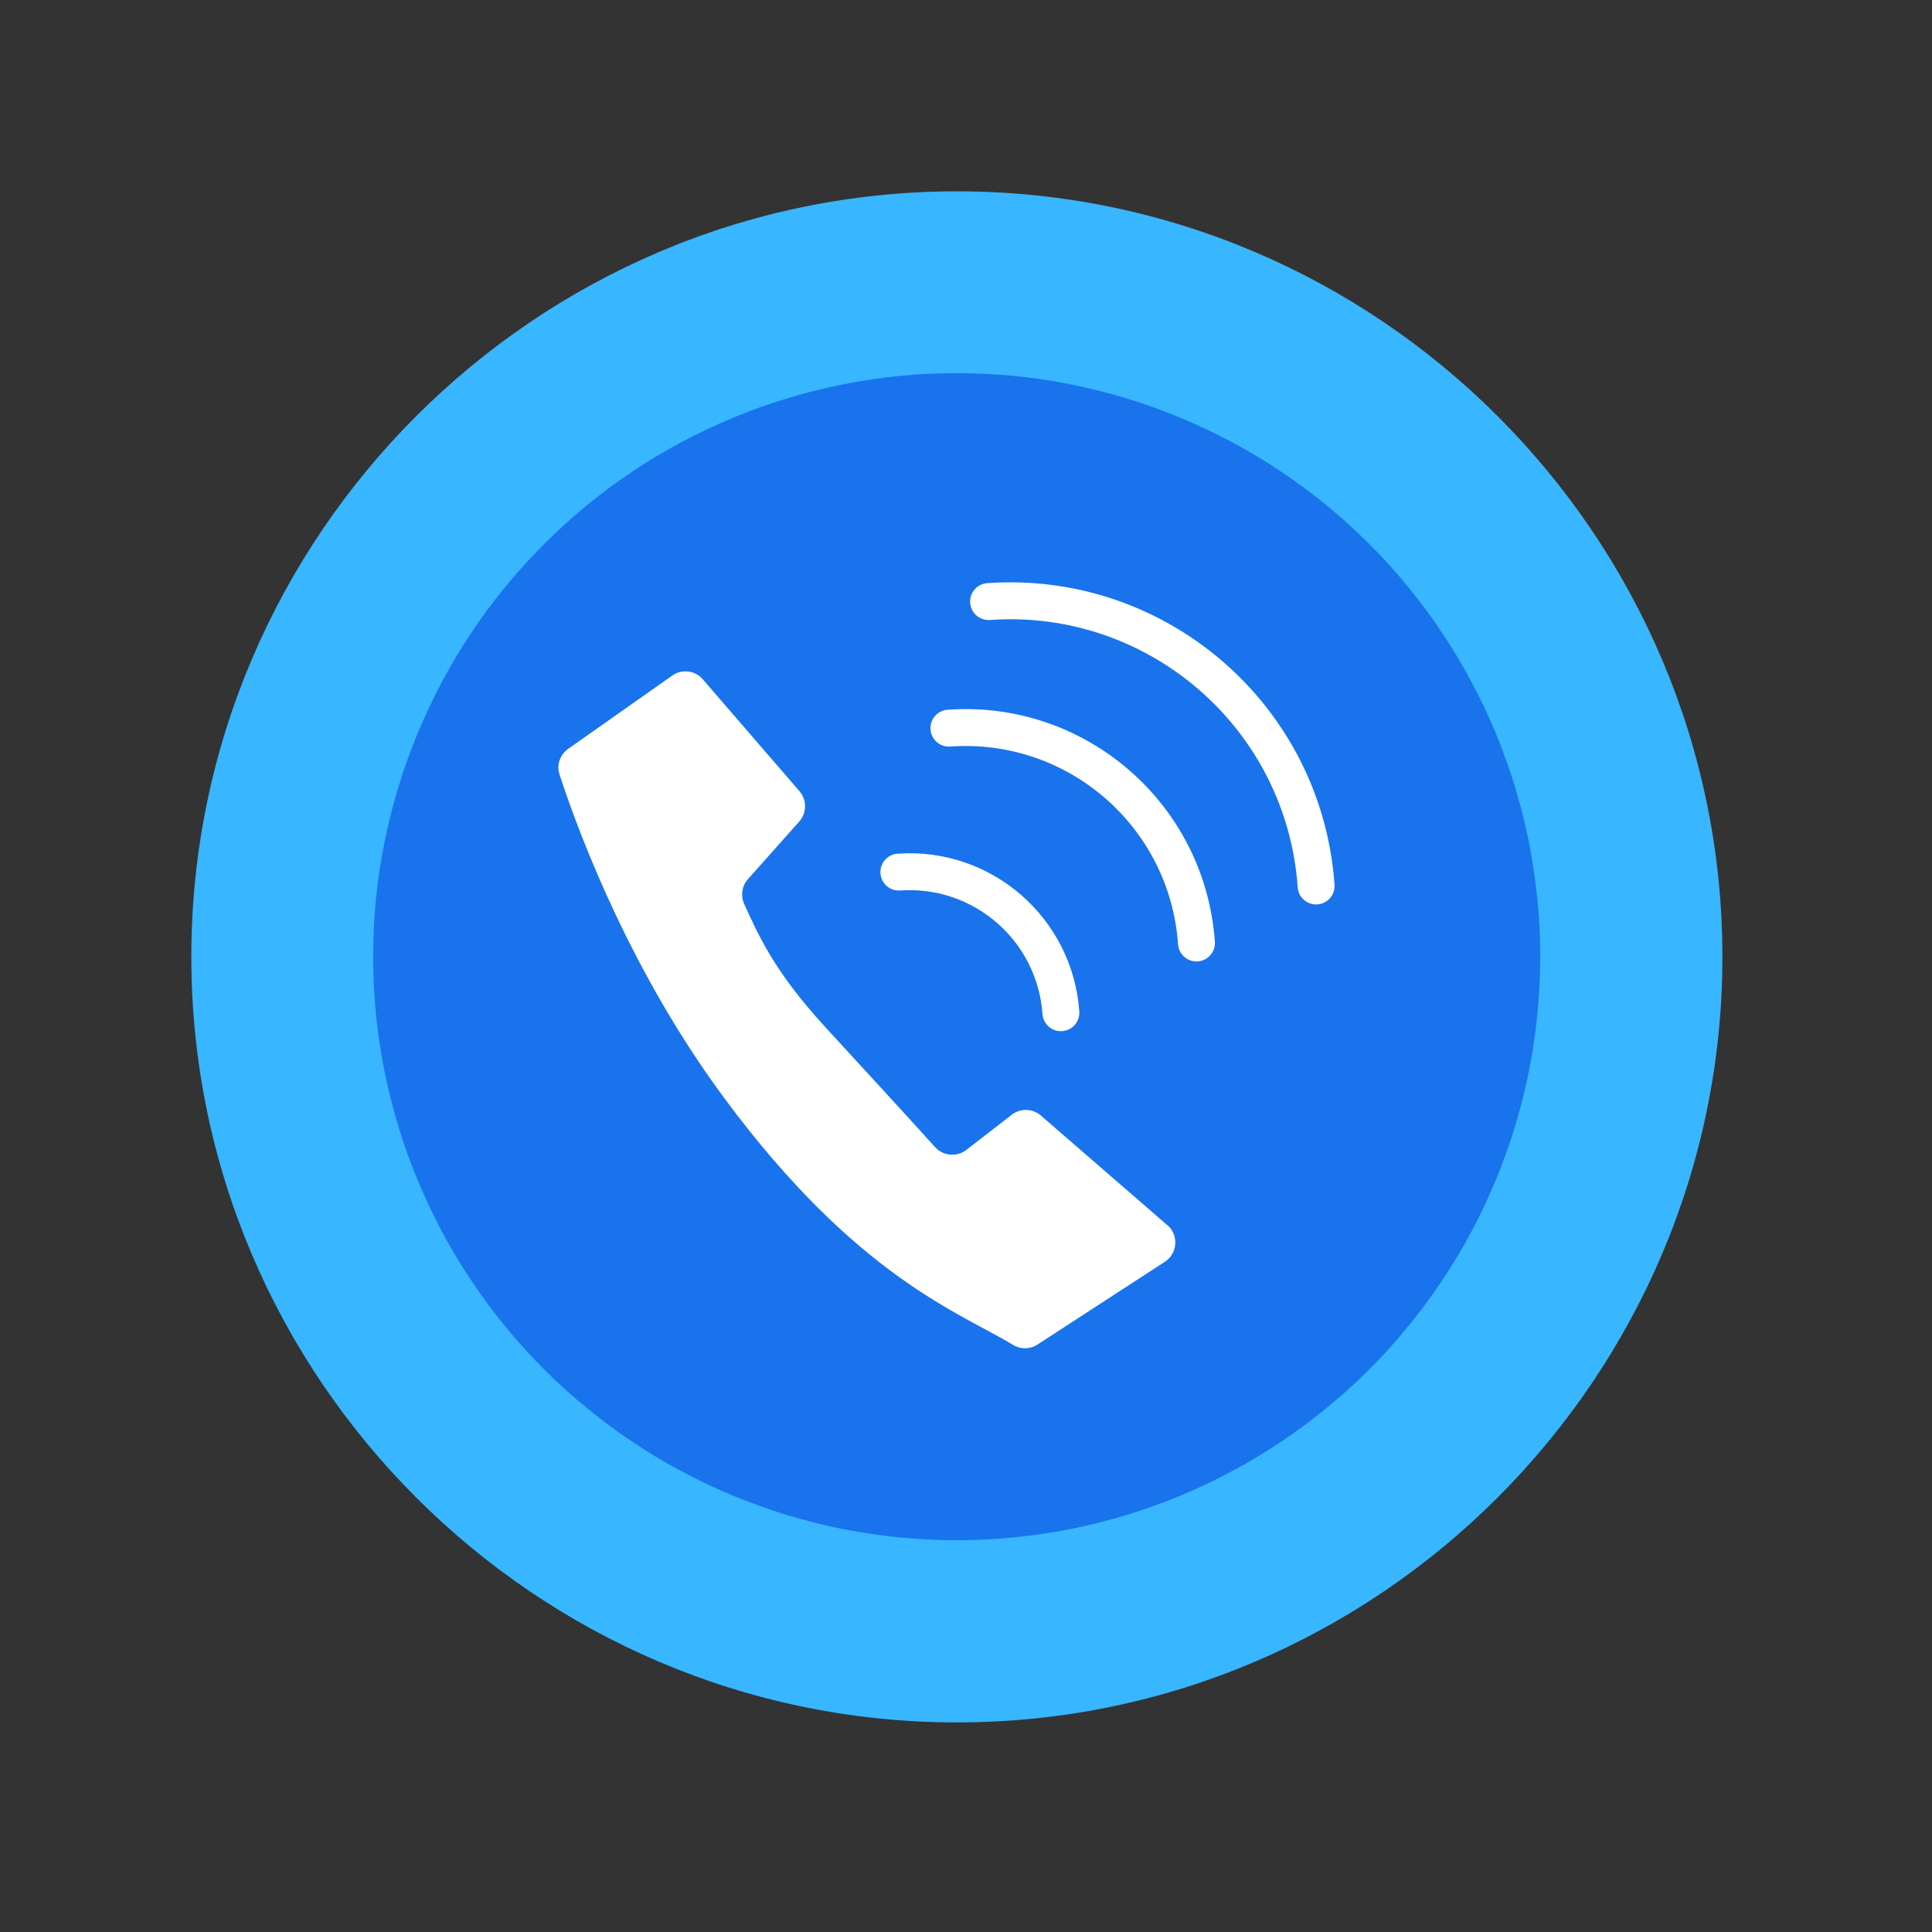
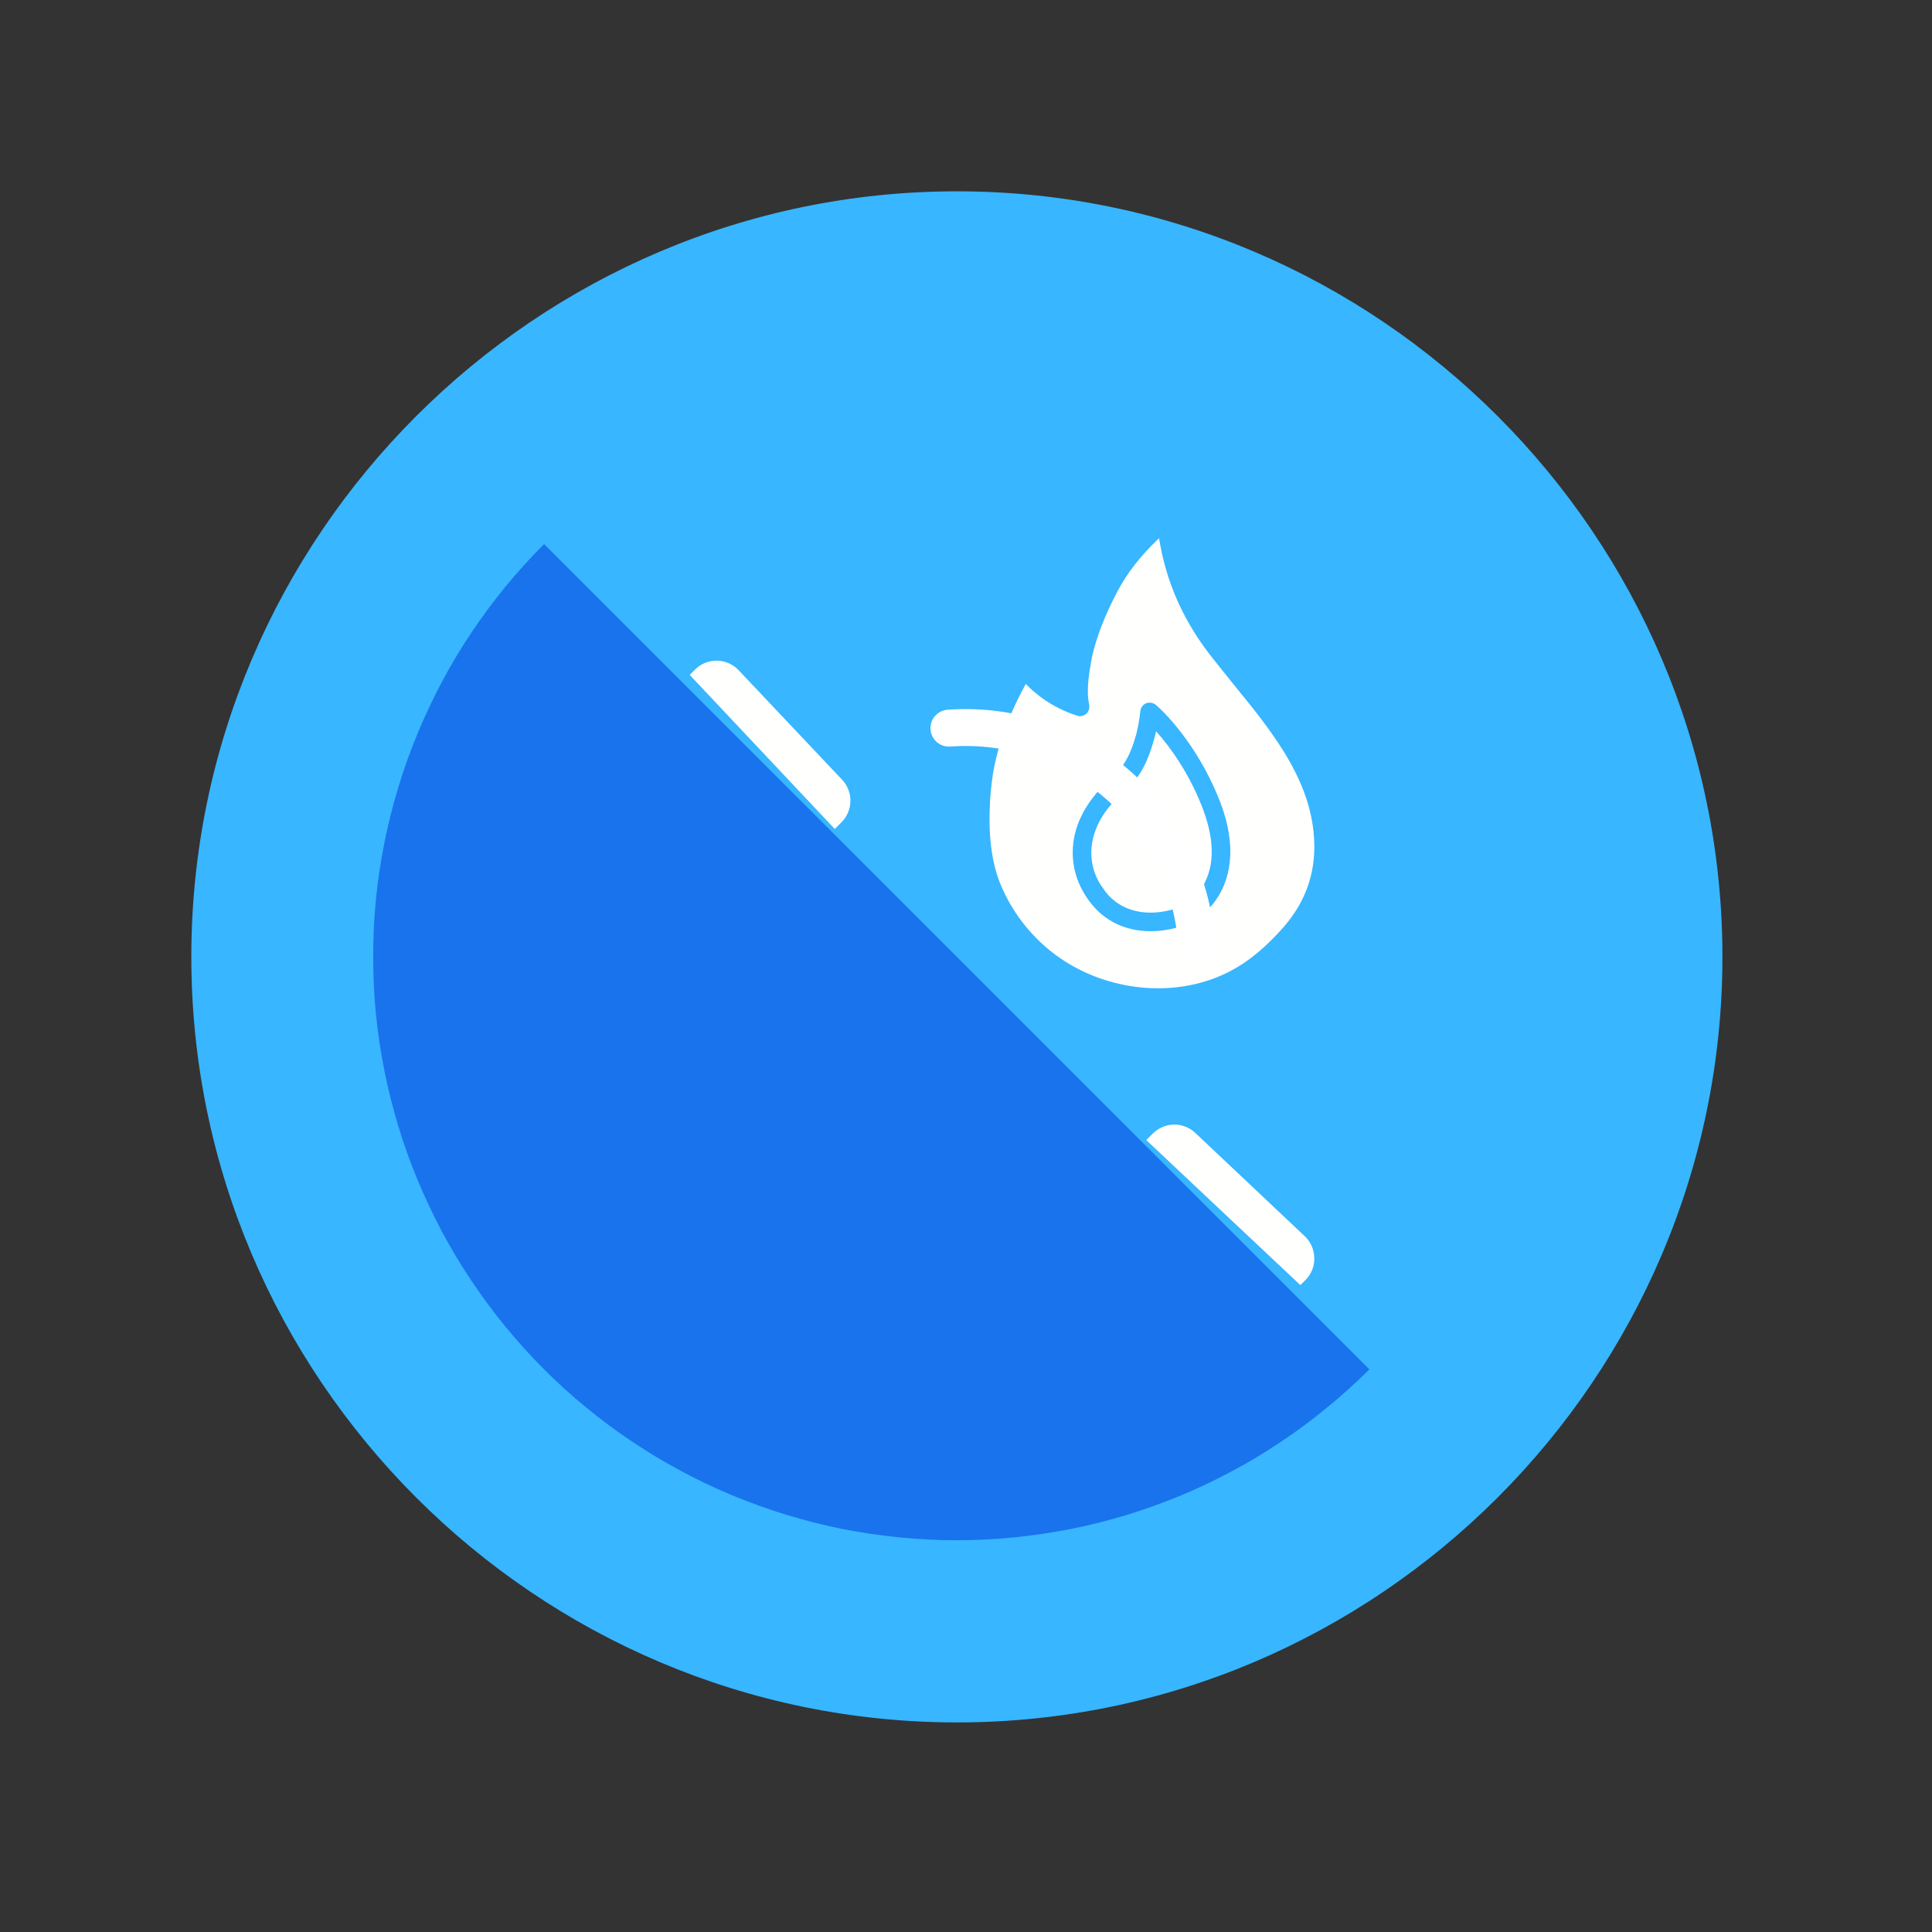
<svg xmlns="http://www.w3.org/2000/svg" width="70" zoomAndPan="magnify" viewBox="0 0 52.5 52.5" height="70" preserveAspectRatio="xMidYMid meet" version="1.0">
  <rect x="0" y="0" width="52.5" height="52.5" fill="#333333" stroke="none" />
  <defs>
    <clipPath id="6801b6535b">
      <path d="M 5.199 5.199 L 46.805 5.199 L 46.805 46.805 L 5.199 46.805 Z M 5.199 5.199 " clip-rule="nonzero" />
    </clipPath>
    <clipPath id="4b191acfe1">
-       <path d="M 10.141 10.141 L 42 10.141 L 42 42 L 10.141 42 Z M 10.141 10.141 " clip-rule="nonzero" />
+       <path d="M 10.141 10.141 L 42 42 L 10.141 42 Z M 10.141 10.141 " clip-rule="nonzero" />
    </clipPath>
  </defs>
  <g clip-path="url(#6801b6535b)">
    <path fill="#38b6ff" d="M 26.004 5.199 C 37.449 5.199 46.805 14.555 46.805 26 C 46.805 37.445 37.449 46.805 26.004 46.805 C 14.559 46.805 5.199 37.445 5.199 26 C 5.199 14.555 14.559 5.199 26.004 5.199 Z M 26.004 5.199 " fill-opacity="1" fill-rule="evenodd" />
  </g>
  <path fill="#fffffe" d="M 33.531 18.609 C 34.617 19.941 35.738 21.32 35.715 23.07 C 35.703 23.855 35.426 24.562 34.891 25.18 C 34.277 25.875 33.711 26.305 33.043 26.566 C 31.66 27.109 29.965 26.875 28.723 25.977 C 28.082 25.512 27.566 24.879 27.238 24.148 C 26.941 23.492 26.836 22.668 26.914 21.625 C 26.922 21.496 26.938 21.367 26.953 21.234 C 27.055 20.406 27.383 19.473 27.875 18.586 C 27.957 18.668 28.039 18.75 28.133 18.824 C 28.316 18.98 28.523 19.117 28.738 19.227 C 28.91 19.316 29.09 19.391 29.273 19.449 C 29.359 19.477 29.453 19.453 29.52 19.395 C 29.586 19.336 29.613 19.242 29.598 19.156 C 29.512 18.746 29.594 18.293 29.672 17.855 C 29.797 17.309 30.027 16.707 30.363 16.074 C 30.625 15.574 31.008 15.086 31.496 14.625 C 31.52 14.758 31.543 14.891 31.57 15.02 C 31.789 16.02 32.211 16.922 32.867 17.777 C 33.082 18.055 33.312 18.336 33.531 18.609 Z M 33.43 23.242 C 33.438 23.074 33.426 22.898 33.402 22.719 C 33.363 22.434 33.285 22.133 33.172 21.832 C 32.652 20.461 31.816 19.504 31.406 19.152 C 31.332 19.094 31.234 19.078 31.148 19.109 C 31.062 19.145 31 19.223 30.988 19.316 L 30.965 19.512 C 30.941 19.668 30.91 19.824 30.871 19.973 C 30.734 20.469 30.551 20.812 30.312 21.027 C 29.918 21.383 29.484 21.832 29.27 22.453 C 29.07 23.043 29.121 23.664 29.414 24.195 C 29.48 24.32 29.562 24.441 29.656 24.559 C 29.93 24.902 30.301 25.141 30.73 25.242 C 30.902 25.285 31.082 25.305 31.266 25.305 C 31.496 25.305 31.738 25.273 31.977 25.207 C 32.41 25.094 32.777 24.832 33.039 24.461 C 33.281 24.113 33.418 23.691 33.43 23.242 Z M 33.43 23.242 " fill-opacity="1" fill-rule="evenodd" />
  <path fill="#fffffe" d="M 32.902 22.789 C 32.922 22.938 32.93 23.086 32.926 23.227 C 32.902 23.965 32.48 24.551 31.848 24.719 C 31.105 24.918 30.449 24.746 30.051 24.246 C 29.977 24.148 29.91 24.051 29.855 23.953 C 29.633 23.547 29.594 23.07 29.75 22.617 C 29.922 22.105 30.285 21.73 30.652 21.406 C 30.965 21.125 31.195 20.699 31.355 20.109 C 31.379 20.031 31.398 19.953 31.414 19.871 C 31.812 20.312 32.336 21.047 32.699 22.012 C 32.797 22.277 32.867 22.539 32.902 22.789 Z M 32.902 22.789 " fill-opacity="1" fill-rule="evenodd" />
  <path fill="#fffffe" d="M 22.883 21.188 C 23.191 21.516 23.184 22.023 22.867 22.344 L 22.684 22.527 L 18.742 18.34 L 18.887 18.195 C 19.043 18.039 19.25 17.953 19.473 17.953 C 19.477 17.953 19.48 17.953 19.484 17.953 C 19.711 17.957 19.918 18.051 20.074 18.215 Z M 22.883 21.188 " fill-opacity="1" fill-rule="evenodd" />
  <path fill="#fffffe" d="M 35.715 34.188 C 35.719 34.414 35.633 34.625 35.473 34.785 L 35.336 34.922 L 31.148 30.98 L 31.324 30.805 C 31.645 30.484 32.152 30.477 32.48 30.785 L 35.457 33.594 C 35.621 33.75 35.711 33.961 35.715 34.188 Z M 35.715 34.188 " fill-opacity="1" fill-rule="evenodd" />
  <path fill="#fffffe" d="M 30.789 31.34 L 34.98 35.277 L 34.074 36.184 C 33.305 36.953 32.281 37.379 31.191 37.379 C 30.102 37.379 29.078 36.953 28.309 36.184 L 17.484 25.359 C 16.715 24.59 16.293 23.566 16.293 22.48 C 16.293 21.391 16.715 20.367 17.484 19.598 L 18.387 18.695 L 22.324 22.887 L 22.207 23 C 21.547 23.664 21.547 24.738 22.207 25.398 L 28.27 31.461 C 28.59 31.781 29.016 31.957 29.469 31.957 C 29.922 31.957 30.348 31.781 30.668 31.461 Z M 30.789 31.34 " fill-opacity="1" fill-rule="evenodd" />
  <g clip-path="url(#4b191acfe1)">
    <path fill="#1973ed" d="M 41.855 25.996 C 41.855 26.516 41.828 27.035 41.777 27.551 C 41.727 28.066 41.648 28.582 41.551 29.09 C 41.449 29.602 41.32 30.102 41.172 30.602 C 41.02 31.098 40.844 31.586 40.648 32.066 C 40.449 32.543 40.227 33.016 39.98 33.473 C 39.738 33.93 39.469 34.375 39.18 34.805 C 38.895 35.238 38.582 35.656 38.254 36.055 C 37.926 36.457 37.578 36.844 37.211 37.211 C 36.844 37.578 36.457 37.926 36.055 38.254 C 35.656 38.582 35.238 38.895 34.805 39.18 C 34.375 39.469 33.93 39.738 33.473 39.98 C 33.016 40.227 32.543 40.449 32.066 40.648 C 31.586 40.844 31.098 41.02 30.602 41.172 C 30.102 41.32 29.602 41.449 29.09 41.551 C 28.582 41.648 28.066 41.727 27.551 41.777 C 27.035 41.828 26.516 41.855 25.996 41.855 C 25.477 41.855 24.961 41.828 24.441 41.777 C 23.926 41.727 23.414 41.648 22.902 41.551 C 22.395 41.449 21.891 41.32 21.395 41.172 C 20.898 41.02 20.41 40.844 19.93 40.648 C 19.449 40.449 18.98 40.227 18.523 39.98 C 18.062 39.738 17.617 39.469 17.188 39.18 C 16.754 38.895 16.34 38.582 15.938 38.254 C 15.535 37.926 15.152 37.578 14.785 37.211 C 14.418 36.844 14.07 36.457 13.738 36.055 C 13.41 35.656 13.102 35.238 12.812 34.805 C 12.523 34.375 12.258 33.93 12.012 33.473 C 11.77 33.016 11.547 32.543 11.348 32.066 C 11.148 31.586 10.973 31.098 10.824 30.602 C 10.672 30.102 10.547 29.602 10.445 29.09 C 10.344 28.582 10.266 28.066 10.215 27.551 C 10.164 27.035 10.141 26.516 10.141 25.996 C 10.141 25.477 10.164 24.961 10.215 24.441 C 10.266 23.926 10.344 23.414 10.445 22.902 C 10.547 22.395 10.672 21.891 10.824 21.395 C 10.973 20.898 11.148 20.41 11.348 19.93 C 11.547 19.449 11.77 18.98 12.012 18.523 C 12.258 18.062 12.523 17.617 12.812 17.188 C 13.102 16.754 13.41 16.34 13.738 15.938 C 14.07 15.535 14.418 15.152 14.785 14.785 C 15.152 14.418 15.535 14.07 15.938 13.738 C 16.34 13.41 16.754 13.102 17.188 12.812 C 17.617 12.523 18.062 12.258 18.523 12.012 C 18.98 11.77 19.449 11.547 19.93 11.348 C 20.41 11.148 20.898 10.973 21.395 10.824 C 21.891 10.672 22.395 10.547 22.902 10.445 C 23.414 10.344 23.926 10.266 24.441 10.215 C 24.961 10.164 25.477 10.141 25.996 10.141 C 26.516 10.141 27.035 10.164 27.551 10.215 C 28.066 10.266 28.582 10.344 29.09 10.445 C 29.602 10.547 30.102 10.672 30.602 10.824 C 31.098 10.973 31.586 11.148 32.066 11.348 C 32.543 11.547 33.016 11.77 33.473 12.012 C 33.93 12.258 34.375 12.523 34.805 12.812 C 35.238 13.102 35.656 13.41 36.055 13.738 C 36.457 14.07 36.844 14.418 37.211 14.785 C 37.578 15.152 37.926 15.535 38.254 15.938 C 38.582 16.34 38.895 16.754 39.18 17.188 C 39.469 17.617 39.738 18.062 39.98 18.523 C 40.227 18.98 40.449 19.449 40.648 19.93 C 40.844 20.41 41.02 20.898 41.172 21.395 C 41.32 21.891 41.449 22.395 41.551 22.902 C 41.648 23.414 41.727 23.926 41.777 24.441 C 41.828 24.961 41.855 25.477 41.855 25.996 Z M 41.855 25.996 " fill-opacity="1" fill-rule="nonzero" />
  </g>
-   <path fill="#ffffff" d="M 19.691 29.852 C 23.289 34.711 26.09 35.672 27.531 36.547 C 27.734 36.672 27.996 36.668 28.195 36.535 L 31.652 34.289 C 31.984 34.074 32.035 33.609 31.762 33.328 L 28.328 30.352 C 28.109 30.129 27.762 30.098 27.508 30.281 L 26.246 31.258 C 25.988 31.445 25.625 31.41 25.41 31.172 C 24.445 30.102 23.559 29.148 22.398 27.879 C 21.027 26.379 20.605 25.402 20.223 24.566 C 20.121 24.34 20.16 24.074 20.324 23.891 L 21.719 22.324 C 21.922 22.094 21.93 21.754 21.738 21.516 L 19.113 18.477 C 18.906 18.219 18.535 18.168 18.266 18.359 L 15.441 20.348 C 15.215 20.508 15.117 20.793 15.207 21.055 C 15.797 22.855 17.207 26.504 19.691 29.852 Z M 19.691 29.852 " fill-opacity="1" fill-rule="nonzero" />
-   <path stroke-linecap="round" transform="matrix(0.017, 0, 0, 0.017, 9.105, 9.105)" fill="none" stroke-linejoin="round" d="M 1044.587 425.975 C 1314.695 407.011 1549.189 610.518 1568.152 880.625 " stroke="#ffffff" stroke-width="59" stroke-opacity="1" stroke-miterlimit="10" />
  <path stroke-linecap="round" transform="matrix(0.017, 0, 0, 0.017, 9.105, 9.105)" fill="none" stroke-linejoin="round" d="M 981.222 628.324 C 1185.422 613.755 1362.565 767.541 1376.903 971.741 " stroke="#ffffff" stroke-width="59" stroke-opacity="1" stroke-miterlimit="10" />
-   <path stroke-linecap="round" transform="matrix(0.017, 0, 0, 0.017, 9.105, 9.105)" fill="none" stroke-linejoin="round" d="M 901.207 858.425 C 1034.874 848.943 1150.734 949.771 1160.215 1083.206 " stroke="#ffffff" stroke-width="59" stroke-opacity="1" stroke-miterlimit="10" />
</svg>